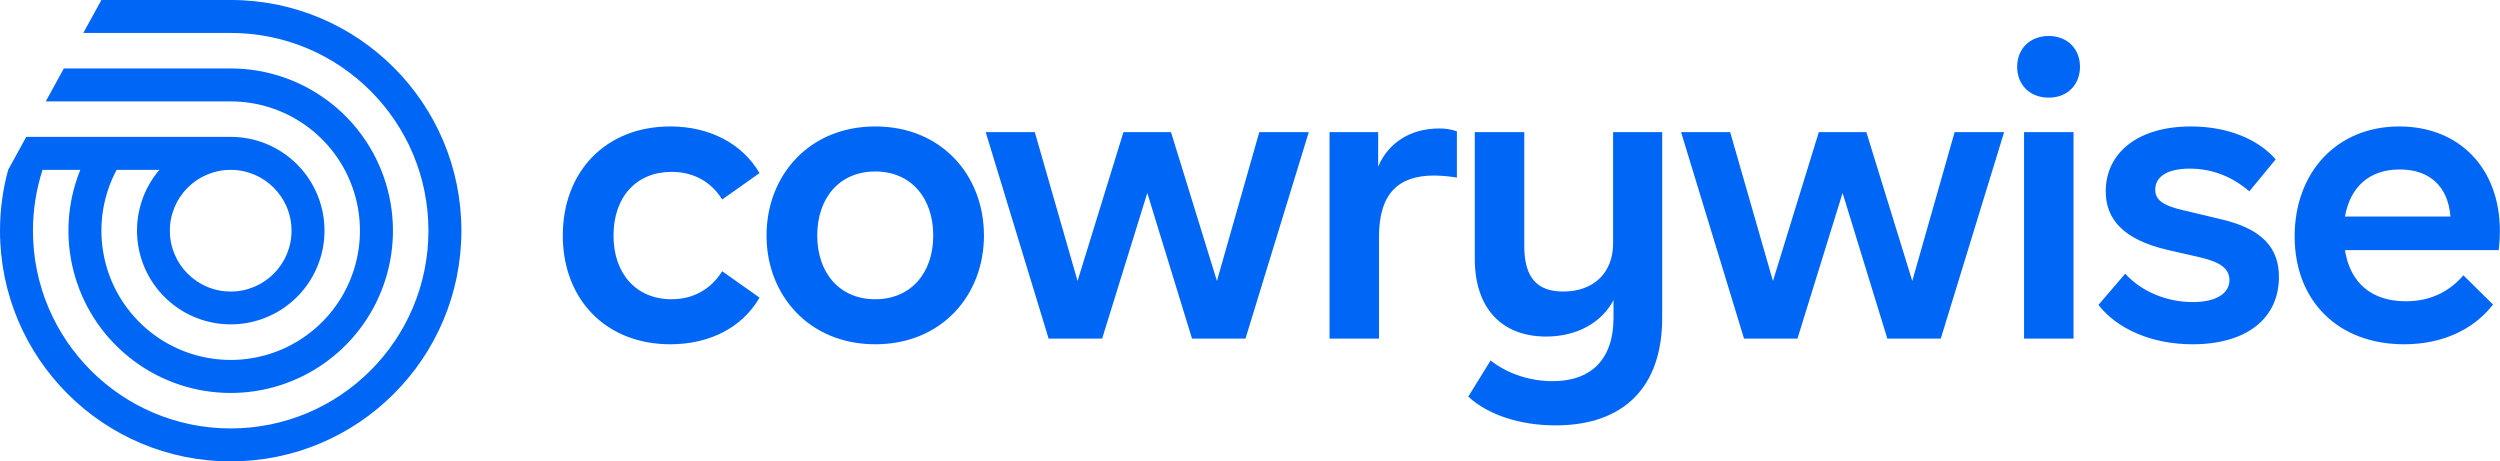
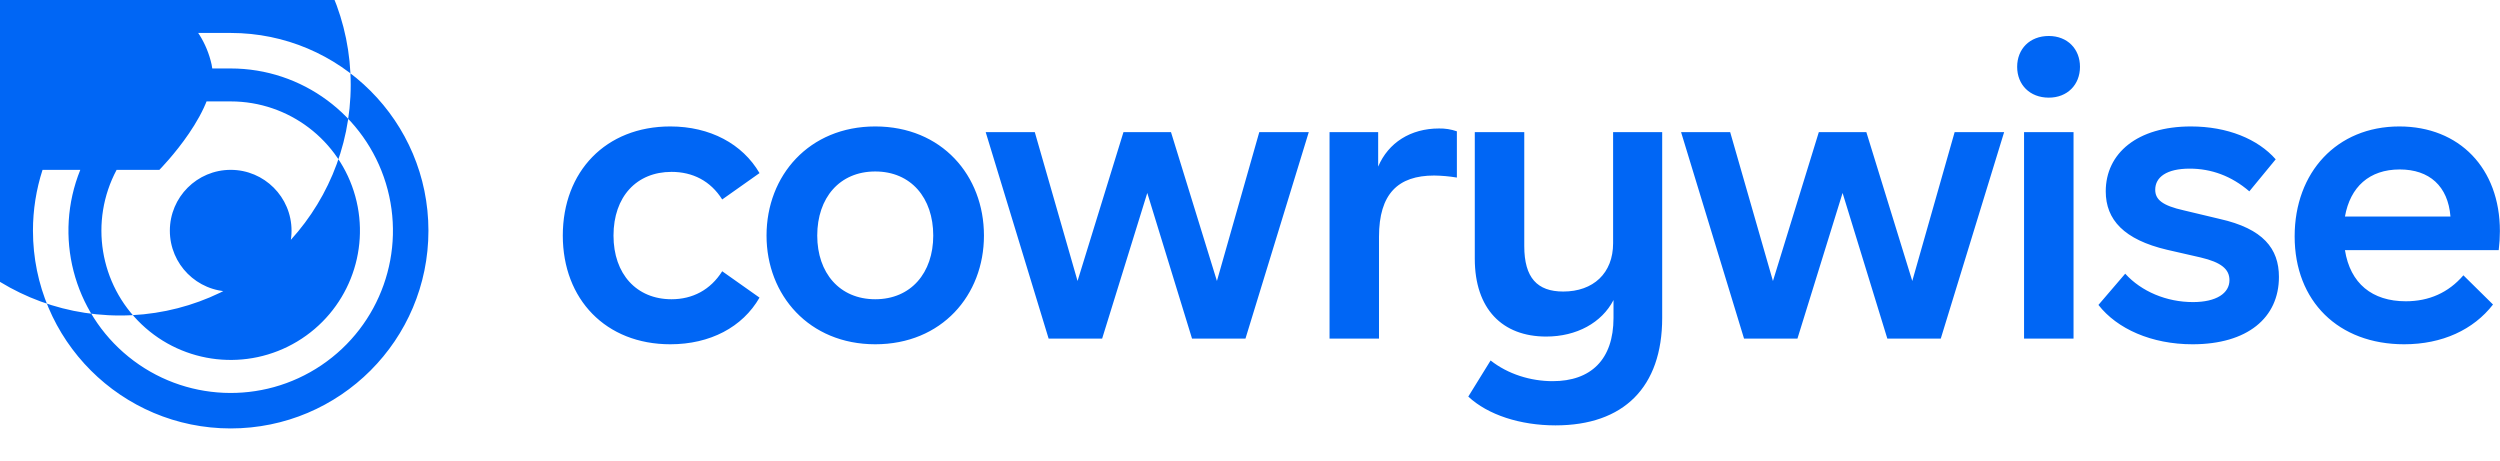
<svg xmlns="http://www.w3.org/2000/svg" height="503" viewBox="0 0 2725 503" width="2725">
-   <path d="m251.46 0h-140.93l-.27.49-19.45 35.43h160.65c119 0 215.53 96.5 215.53 215.54s-96.5 215.54-215.53 215.54-215.54-96.51-215.54-215.54c-.01-22.517 3.517-44.897 10.45-66.32h41.15c-29.171 72.085-7.831 154.768 52.583 203.731 60.413 48.964 145.722 52.719 210.204 9.253 64.482-43.466 93.004-123.954 70.28-198.323s-91.362-125.169-169.126-125.171h-181.89l-19.71 35.91h201.6c63.33.013 118.87 42.276 135.765 103.311 16.895 61.034-9.007 125.842-63.315 158.418-54.309 32.576-123.679 24.917-169.572-18.724-45.893-43.64-57.032-112.538-27.228-168.416h46.62c-31.118 36.53-32.623 89.792-3.618 128.021 29.005 38.229 80.705 51.124 124.265 30.994s67.245-67.86 56.927-114.725c-10.318-46.865-51.857-80.235-99.844-80.21h-222.84l-19.72 35.93c-5.903 21.612-8.896 43.916-8.9 66.32 0 138.87 112.58 251.46 251.46 251.46s251.46-112.59 251.46-251.46-112.59-251.46-251.46-251.46zm0 185.14c36.628 0 66.32 29.692 66.32 66.32s-29.692 66.32-66.32 66.32-66.32-29.692-66.32-66.32 29.692-66.32 66.32-66.32zm361.99 71.63c0-69.86 46.87-118.94 117.16-118.94 43.33 0 78.7 19 97.27 50.85l-40.67 28.74c-12.83-20.35-32.28-30.07-55.27-30.07-38 0-63.22 27-63.22 69.42 0 42 25.2 69.41 63.22 69.41 23 0 42.44-10.17 55.27-30.51l40.67 28.74c-18.57 32.28-53.94 50.85-97.27 50.85-70.29 0-117.16-49.08-117.16-118.49zm222.07 0c0-65.44 46.43-118.94 118.5-118.94 72.51 0 118.49 53.5 118.49 118.94 0 65-46 118.49-118.49 118.49-72.02 0-118.5-53.5-118.5-118.49zm181.72 0c0-41.12-24.32-69.86-63.22-69.86s-63.23 28.74-63.23 69.86c0 40.67 24.32 69.41 63.23 69.41s63.22-28.74 63.22-69.41zm409.33-112.77-69 225.05h-58.26l-48.77-158.73-49.2 158.73h-58.34l-68.6-225.05h53.52l46.61 162.26 50.06-162.26h51.79l50.07 162.26 46.17-162.26zm757.94 0-69.06 225.05h-58.26l-48.77-158.73-49.2 158.73h-58.22l-68.62-225h53.52l46.61 162.26 50.01-162.31h51.79l50.07 162.26 46.18-162.26zm-596.51-.86v50.4c-8.186-1.357-16.463-2.095-24.76-2.21-39.35 0-60.13 19.9-60.13 66.76v111h-53.91v-225.09h53v37.6c11.06-26.08 35.37-41.56 66.32-41.56 6.626-.129 13.222.92 19.48 3.1zm223.79.86v202.5c0 75.61-42 117.16-116.29 117.16-38.46 0-73.83-11.49-95.06-31.39l24.32-39.35c19 15 43.77 22.55 67.65 22.55 41.56 0 66.32-23.43 66.32-69v-19.41c-12.82 24.76-40.23 39.79-73.4 39.79-47.75 0-77.81-30.06-77.81-84.89v-137.96h53.94v124.26c0 34.49 14.15 49.52 42.44 49.52 32.72 0 54.39-19.89 54.39-52.62v-121.16zm386.91-71.16c0-19.46 13.71-33.61 34.49-33.61 20.33 0 34 14.15 34 33.61s-13.71 33.6-34 33.6c-20.78 0-34.49-14.15-34.49-33.6zm7.52 71.18h53.94v225.05h-53.94zm81.08 188.35 29.18-34.05c17.68 19.46 45.1 30.95 73.84 30.95 25.64 0 39.79-9.72 39.79-23.87 0-11.94-8.85-19.45-31.39-24.76l-36.7-8.4c-46.87-11.05-66.76-32.72-66.76-63.67 0-41.56 34.48-70.74 92.85-70.74 39.79 0 72.95 13.7 92.4 35.82l-28.74 34.92c-19.45-16.8-41.56-24.76-65-24.76-25.2 0-37.58 9.29-37.58 23 0 10.61 7.51 17.24 31.39 22.54l38.91 9.29c47.3 10.61 64.55 32.27 64.55 63.22 0 44.66-34.49 73.4-94.17 73.4-44.65 0-82.23-16.8-102.57-42.89zm436.29-59.69h-167.59c5.75 36.26 29.62 55.71 66.32 55.71 25.2 0 46.42-9.28 62.78-28.3l32.28 31.84c-21.22 27.41-55.27 43.33-96.83 43.33-71.63 0-119.38-46.87-119.38-117.61 0-69.86 46-119.82 114.08-119.82 65.43 0 109.64 45.54 109.64 114.07-.008 6.947-.442 13.886-1.3 20.78zm-167.59-36.68h115c-2.65-33.17-23-51.29-55.26-51.29-33.19-.01-53.97 19-59.74 51.29z" fill="#0066f5" />
+   <path d="m251.46 0h-140.93l-.27.49-19.45 35.43h160.65c119 0 215.53 96.5 215.53 215.54s-96.5 215.54-215.53 215.54-215.54-96.51-215.54-215.54c-.01-22.517 3.517-44.897 10.45-66.32h41.15c-29.171 72.085-7.831 154.768 52.583 203.731 60.413 48.964 145.722 52.719 210.204 9.253 64.482-43.466 93.004-123.954 70.28-198.323s-91.362-125.169-169.126-125.171h-181.89l-19.71 35.91h201.6c63.33.013 118.87 42.276 135.765 103.311 16.895 61.034-9.007 125.842-63.315 158.418-54.309 32.576-123.679 24.917-169.572-18.724-45.893-43.64-57.032-112.538-27.228-168.416h46.62s67.245-67.86 56.927-114.725c-10.318-46.865-51.857-80.235-99.844-80.21h-222.84l-19.72 35.93c-5.903 21.612-8.896 43.916-8.9 66.32 0 138.87 112.58 251.46 251.46 251.46s251.46-112.59 251.46-251.46-112.59-251.46-251.46-251.46zm0 185.14c36.628 0 66.32 29.692 66.32 66.32s-29.692 66.32-66.32 66.32-66.32-29.692-66.32-66.32 29.692-66.32 66.32-66.32zm361.99 71.63c0-69.86 46.87-118.94 117.16-118.94 43.33 0 78.7 19 97.27 50.85l-40.67 28.74c-12.83-20.35-32.28-30.07-55.27-30.07-38 0-63.22 27-63.22 69.42 0 42 25.2 69.41 63.22 69.41 23 0 42.44-10.17 55.27-30.51l40.67 28.74c-18.57 32.28-53.94 50.85-97.27 50.85-70.29 0-117.16-49.08-117.16-118.49zm222.07 0c0-65.44 46.43-118.94 118.5-118.94 72.51 0 118.49 53.5 118.49 118.94 0 65-46 118.49-118.49 118.49-72.02 0-118.5-53.5-118.5-118.49zm181.72 0c0-41.12-24.32-69.86-63.22-69.86s-63.23 28.74-63.23 69.86c0 40.67 24.32 69.41 63.23 69.41s63.22-28.74 63.22-69.41zm409.33-112.77-69 225.05h-58.26l-48.77-158.73-49.2 158.73h-58.34l-68.6-225.05h53.52l46.61 162.26 50.06-162.26h51.79l50.07 162.26 46.17-162.26zm757.94 0-69.06 225.05h-58.26l-48.77-158.73-49.2 158.73h-58.22l-68.62-225h53.52l46.61 162.26 50.01-162.31h51.79l50.07 162.26 46.18-162.26zm-596.51-.86v50.4c-8.186-1.357-16.463-2.095-24.76-2.21-39.35 0-60.13 19.9-60.13 66.76v111h-53.91v-225.09h53v37.6c11.06-26.08 35.37-41.56 66.32-41.56 6.626-.129 13.222.92 19.48 3.1zm223.79.86v202.5c0 75.61-42 117.16-116.29 117.16-38.46 0-73.83-11.49-95.06-31.39l24.32-39.35c19 15 43.77 22.55 67.65 22.55 41.56 0 66.32-23.43 66.32-69v-19.41c-12.82 24.76-40.23 39.79-73.4 39.79-47.75 0-77.81-30.06-77.81-84.89v-137.96h53.94v124.26c0 34.49 14.15 49.52 42.44 49.52 32.72 0 54.39-19.89 54.39-52.62v-121.16zm386.91-71.16c0-19.46 13.71-33.61 34.49-33.61 20.33 0 34 14.15 34 33.61s-13.71 33.6-34 33.6c-20.78 0-34.49-14.15-34.49-33.6zm7.52 71.18h53.94v225.05h-53.94zm81.08 188.35 29.18-34.05c17.68 19.46 45.1 30.95 73.84 30.95 25.64 0 39.79-9.72 39.79-23.87 0-11.94-8.85-19.45-31.39-24.76l-36.7-8.4c-46.87-11.05-66.76-32.72-66.76-63.67 0-41.56 34.48-70.74 92.85-70.74 39.79 0 72.95 13.7 92.4 35.82l-28.74 34.92c-19.45-16.8-41.56-24.76-65-24.76-25.2 0-37.58 9.29-37.58 23 0 10.61 7.51 17.24 31.39 22.54l38.91 9.29c47.3 10.61 64.55 32.27 64.55 63.22 0 44.66-34.49 73.4-94.17 73.4-44.65 0-82.23-16.8-102.57-42.89zm436.29-59.69h-167.59c5.75 36.26 29.62 55.71 66.32 55.71 25.2 0 46.42-9.28 62.78-28.3l32.28 31.84c-21.22 27.41-55.27 43.33-96.83 43.33-71.63 0-119.38-46.87-119.38-117.61 0-69.86 46-119.82 114.08-119.82 65.43 0 109.64 45.54 109.64 114.07-.008 6.947-.442 13.886-1.3 20.78zm-167.59-36.68h115c-2.65-33.17-23-51.29-55.26-51.29-33.19-.01-53.97 19-59.74 51.29z" fill="#0066f5" />
</svg>